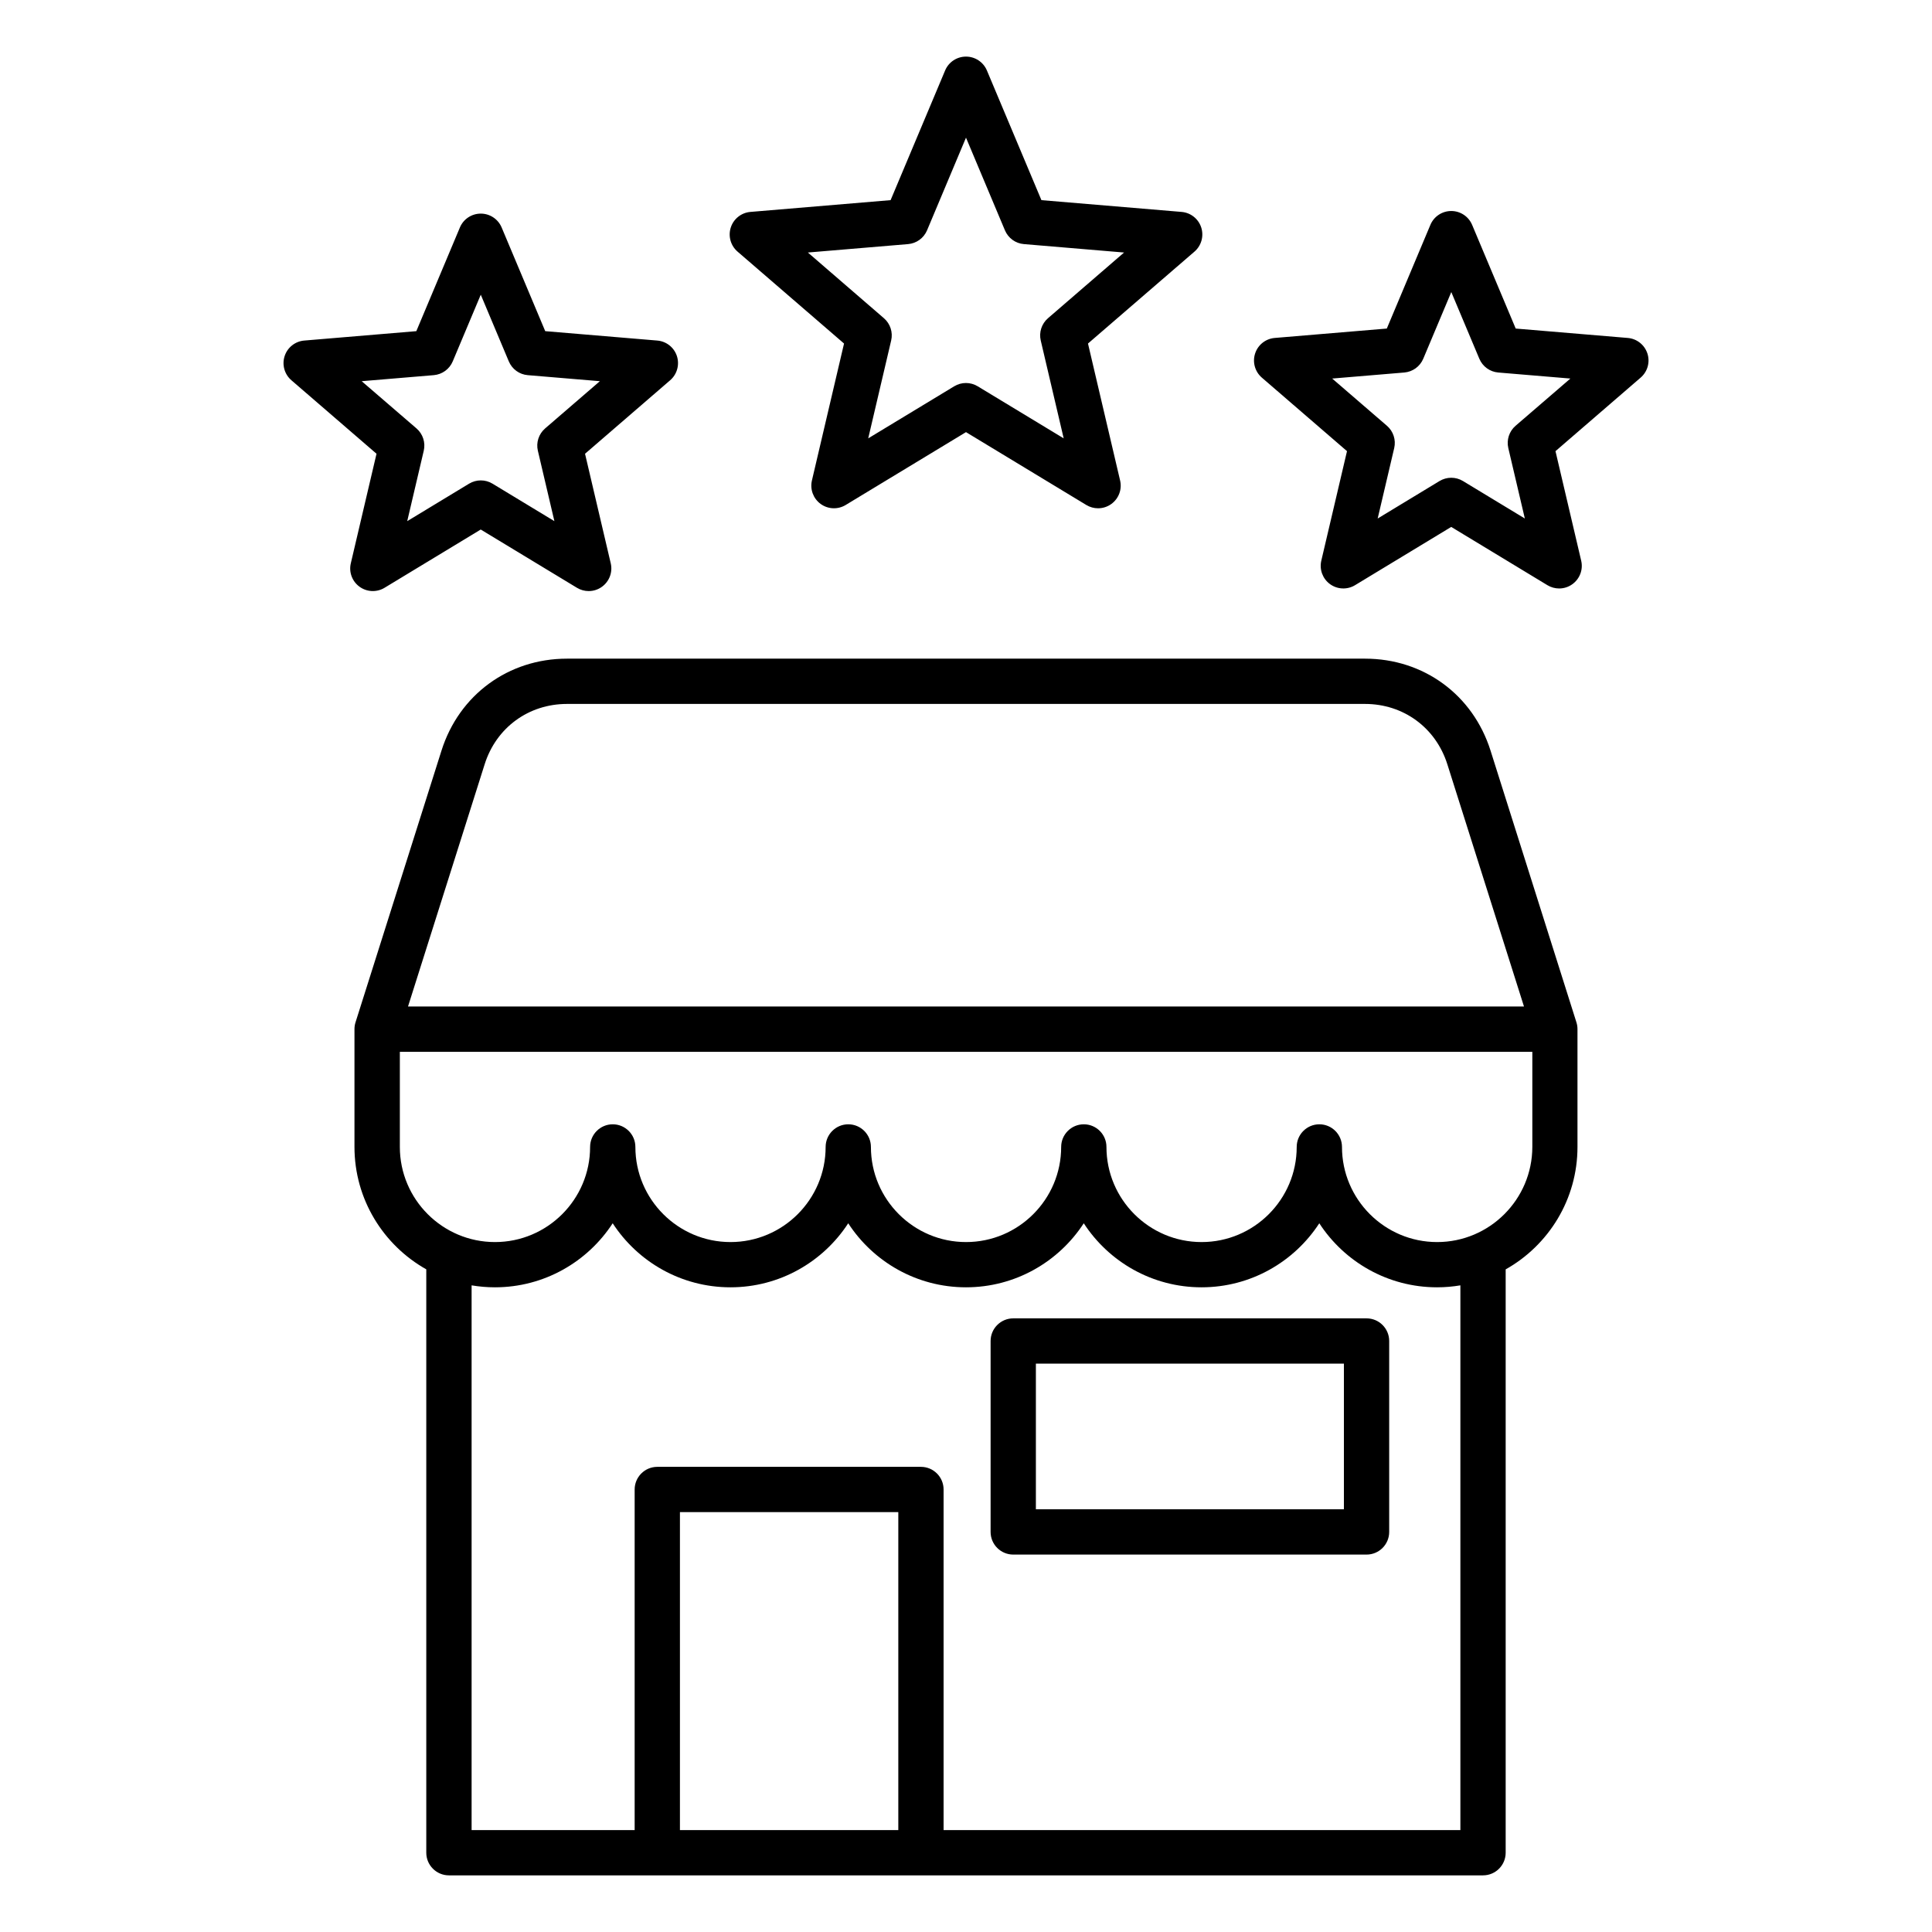
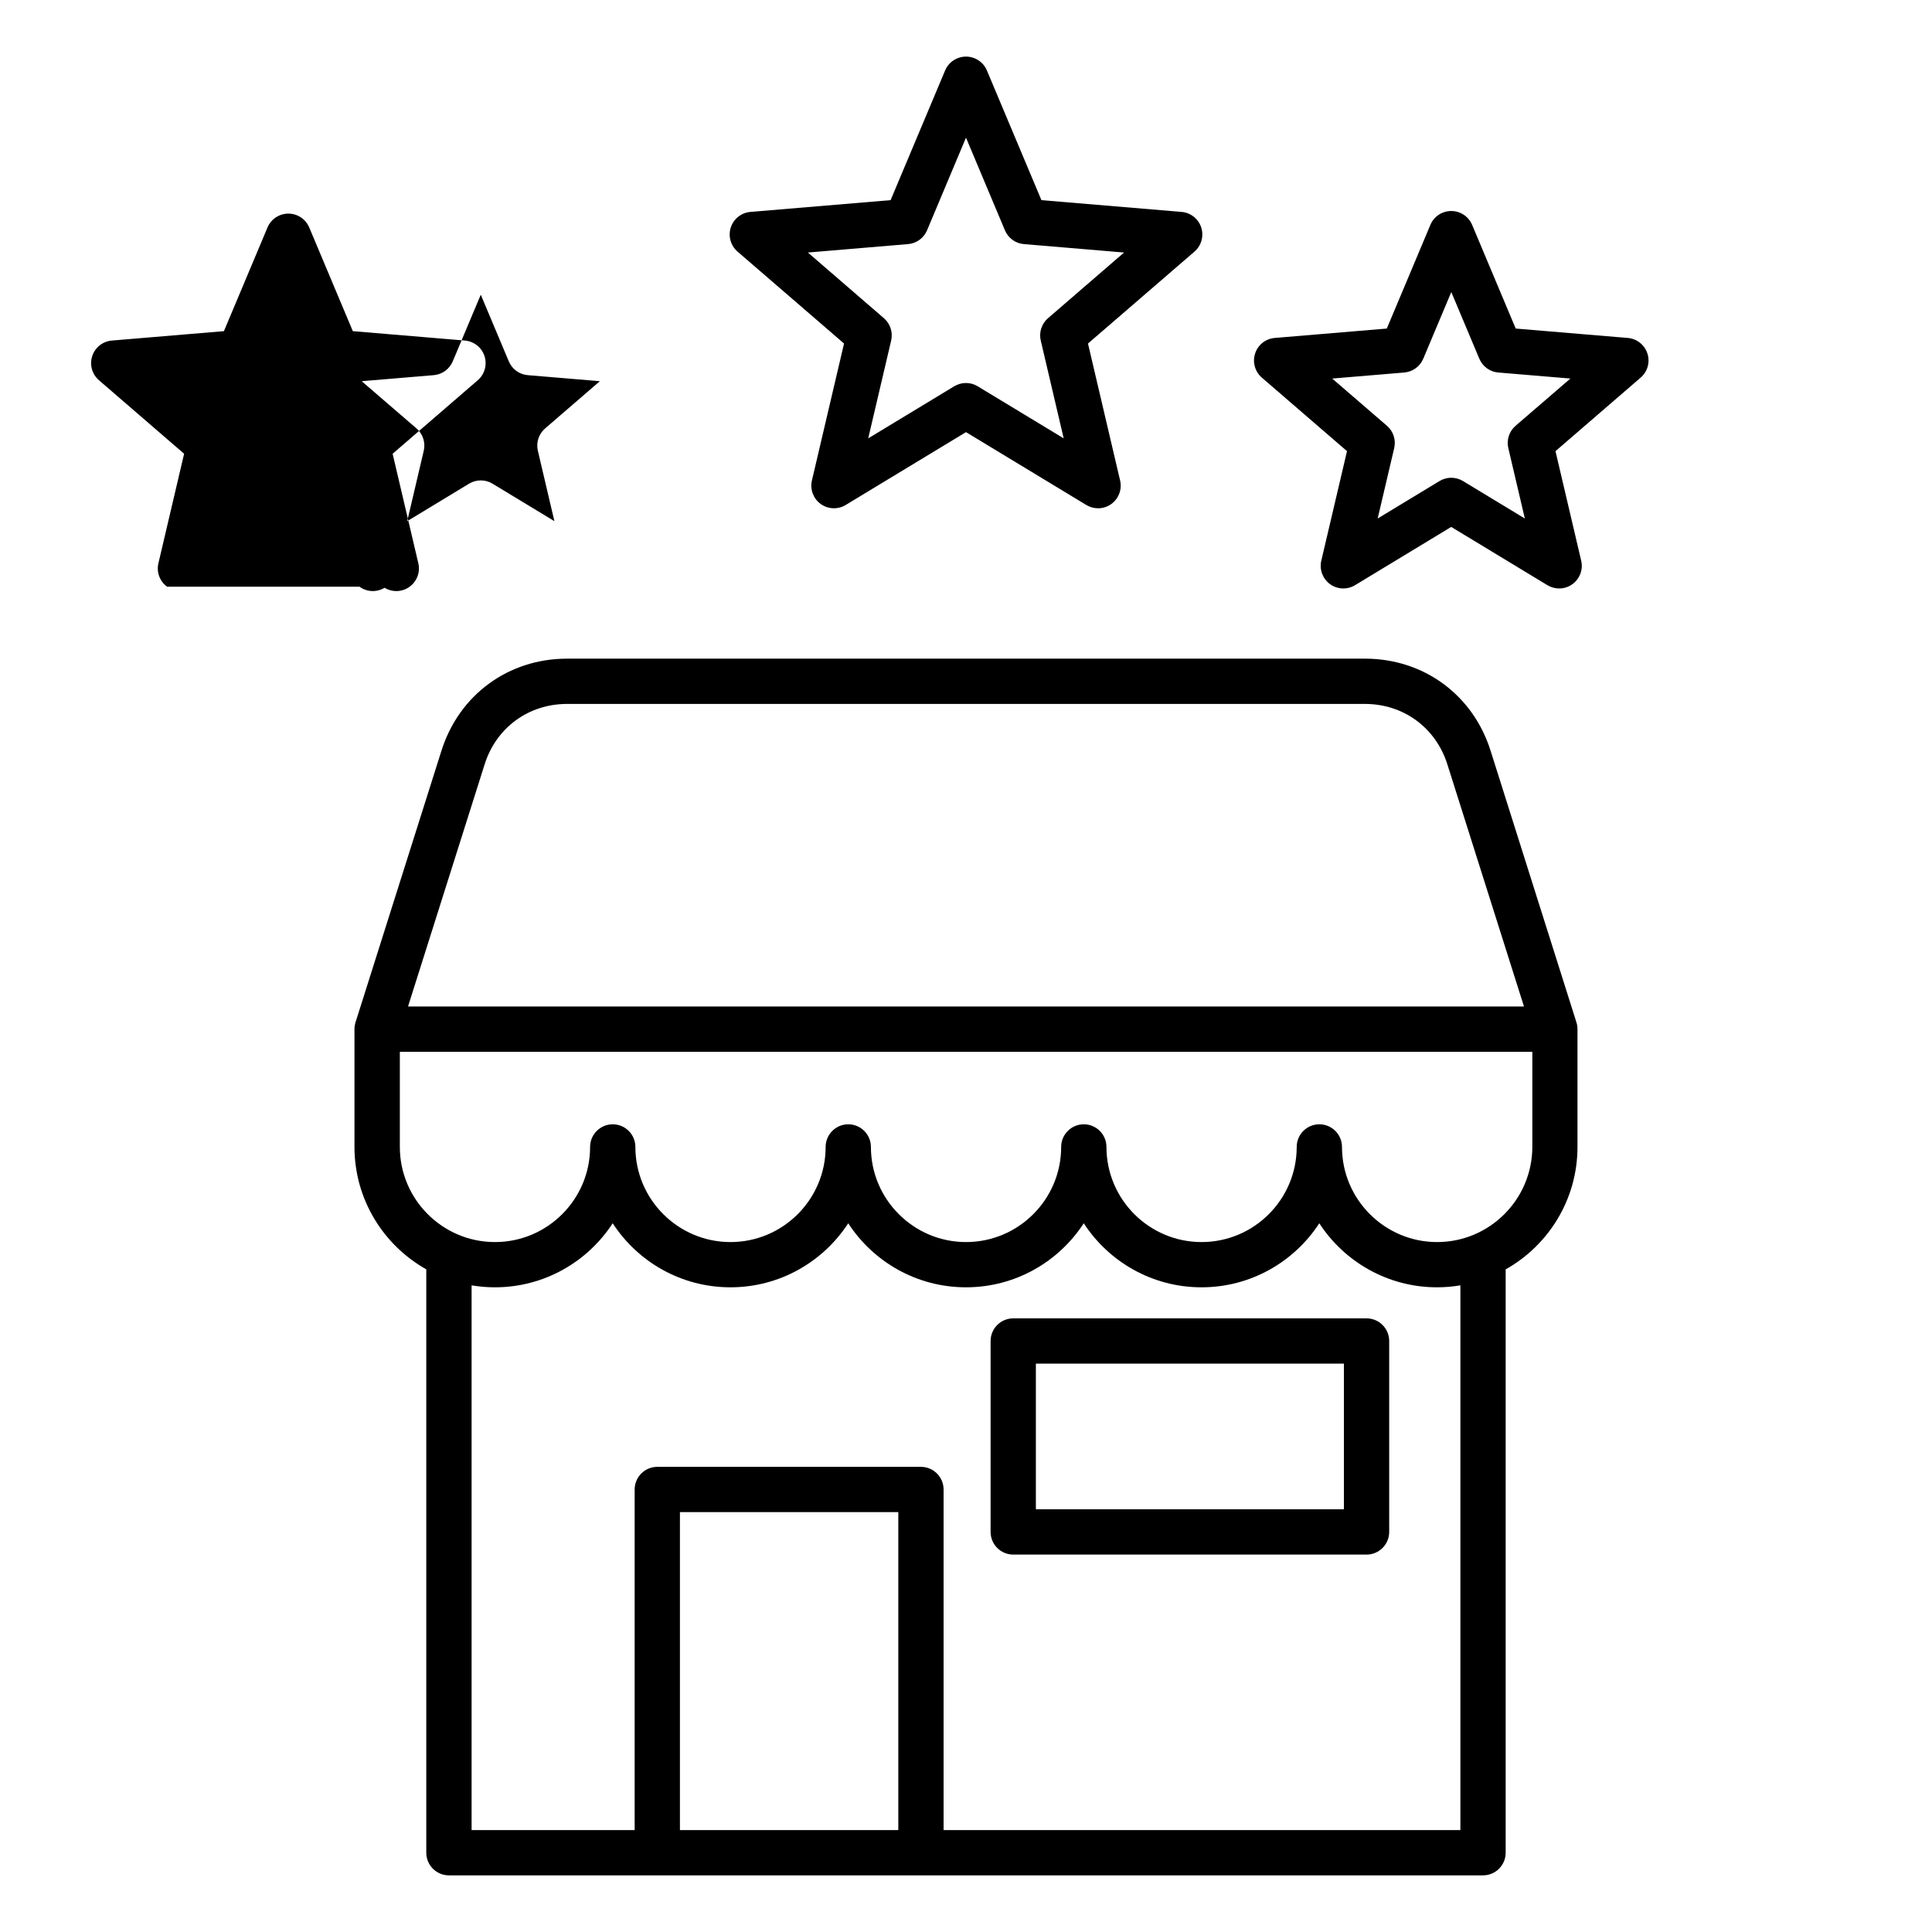
<svg xmlns="http://www.w3.org/2000/svg" id="Layer_1" viewBox="0 0 512 512">
-   <path d="m395.01 198.92c-4.68-14.81-17.74-24.37-33.27-24.37h-211.47c-15.53 0-28.59 9.57-33.27 24.37l-22.78 72c-.19.59-.28 1.2-.28 1.81v31.21c0 13.92 7.69 26.07 19.03 32.45v154.6c0 3.31 2.69 6 6 6h274.05c3.31 0 6-2.69 6-6v-154.59c11.35-6.38 19.03-18.53 19.03-32.45v-31.21c0-.61-.09-1.22-.28-1.81zm-266.57 3.62c3.07-9.72 11.64-15.99 21.83-15.99h211.46c10.19 0 18.76 6.28 21.83 15.99l20.31 64.19h-295.74zm109.62 282.46h-57.87v-84.27h57.87zm148.97 0h-136.97v-90.27c0-3.31-2.69-6-6-6h-69.87c-3.31 0-6 2.69-6 6v90.27h-43.21v-144.37c2.01.34 4.07.52 6.18.52 13.06 0 24.57-6.76 31.21-16.97 6.64 10.21 18.15 16.97 31.21 16.97s24.57-6.76 31.21-16.97c6.64 10.21 18.15 16.97 31.21 16.97s24.57-6.76 31.21-16.97c6.64 10.21 18.15 16.97 31.21 16.97s24.57-6.76 31.21-16.97c6.64 10.21 18.15 16.97 31.21 16.97 2.11 0 4.17-.18 6.18-.52v144.37zm-6.18-155.84c-13.9 0-25.21-11.31-25.21-25.21 0-3.31-2.69-6-6-6s-6 2.69-6 6c0 13.9-11.31 25.21-25.21 25.21s-25.21-11.31-25.21-25.21c0-3.31-2.69-6-6-6s-6 2.69-6 6c0 13.9-11.31 25.21-25.21 25.21s-25.21-11.31-25.21-25.21c0-3.31-2.69-6-6-6s-6 2.69-6 6c0 13.9-11.31 25.21-25.21 25.21s-25.21-11.31-25.21-25.21c0-3.31-2.69-6-6-6s-6 2.69-6 6c0 13.9-11.31 25.21-25.21 25.21s-25.21-11.31-25.21-25.21v-25.21h300.12v25.21c-.02 13.9-11.33 25.21-25.23 25.21zm-18.7 20.22h-93.63c-3.31 0-6 2.69-6 6v50.6c0 3.31 2.69 6 6 6h93.63c3.31 0 6-2.69 6-6v-50.6c0-3.32-2.69-6-6-6zm-6 50.59h-81.63v-38.6h81.63zm-260.87-244.48c1.95 1.42 4.57 1.53 6.63.28l25.49-15.44 25.5 15.44c.96.58 2.03.87 3.11.87 1.24 0 2.48-.38 3.53-1.15 1.95-1.42 2.87-3.87 2.31-6.22l-6.81-29.02 22.56-19.48c1.83-1.58 2.53-4.1 1.79-6.4-.75-2.3-2.8-3.92-5.2-4.12l-29.7-2.49-11.55-27.48c-.94-2.23-3.12-3.67-5.53-3.67-2.42 0-4.6 1.45-5.53 3.67l-11.55 27.48-29.7 2.49c-2.41.2-4.46 1.83-5.2 4.12-.75 2.3-.04 4.82 1.79 6.4l22.56 19.48-6.81 29.02c-.56 2.35.35 4.8 2.31 6.22zm.57-54.47 19.1-1.6c2.23-.19 4.16-1.59 5.03-3.65l7.43-17.67 7.43 17.67c.87 2.06 2.8 3.47 5.03 3.65l19.1 1.6-14.51 12.52c-1.69 1.46-2.43 3.74-1.92 5.91l4.38 18.66-16.39-9.93c-.96-.58-2.03-.87-3.11-.87s-2.15.29-3.11.87l-16.39 9.93 4.38-18.66c.51-2.17-.23-4.45-1.92-5.91zm340.73-7.34c-.75-2.3-2.8-3.92-5.2-4.12l-29.7-2.49-11.55-27.48c-.94-2.23-3.12-3.67-5.53-3.67-2.42 0-4.6 1.45-5.53 3.67l-11.55 27.48-29.7 2.49c-2.41.2-4.46 1.83-5.2 4.12-.75 2.3-.04 4.82 1.79 6.4l22.56 19.48-6.81 29.02c-.55 2.35.36 4.8 2.31 6.22s4.57 1.53 6.63.28l25.49-15.44 25.49 15.44c.96.58 2.03.87 3.11.87 1.24 0 2.48-.38 3.53-1.15 1.95-1.42 2.87-3.87 2.31-6.22l-6.81-29.02 22.56-19.48c1.84-1.58 2.55-4.11 1.8-6.4zm-34.94 19.16c-1.69 1.46-2.43 3.74-1.92 5.91l4.38 18.66-16.39-9.93c-1.91-1.16-4.31-1.16-6.22 0l-16.39 9.93 4.38-18.66c.51-2.17-.23-4.45-1.92-5.91l-14.51-12.52 19.1-1.6c2.23-.19 4.16-1.59 5.03-3.65l7.43-17.67 7.43 17.67c.87 2.06 2.8 3.47 5.03 3.65l19.1 1.6zm-177.96-21.8-8.51 36.29c-.55 2.35.36 4.8 2.31 6.22s4.57 1.53 6.63.28l31.89-19.31 31.89 19.31c.96.58 2.03.87 3.11.87 1.24 0 2.48-.38 3.53-1.15 1.95-1.42 2.87-3.87 2.31-6.22l-8.51-36.29 28.22-24.36c1.83-1.58 2.53-4.1 1.79-6.4-.75-2.3-2.8-3.92-5.2-4.12l-37.15-3.12-14.45-34.37c-.94-2.22-3.12-3.67-5.54-3.67s-4.6 1.45-5.53 3.67l-14.45 34.37-37.15 3.12c-2.41.2-4.46 1.83-5.2 4.12-.75 2.3-.04 4.82 1.79 6.4zm16.97-26.35c2.23-.19 4.16-1.59 5.03-3.65l10.32-24.56 10.32 24.56c.87 2.06 2.8 3.47 5.03 3.65l26.54 2.23-20.16 17.41c-1.69 1.46-2.43 3.74-1.92 5.91l6.08 25.93-22.79-13.8c-.96-.58-2.03-.87-3.11-.87s-2.15.29-3.11.87l-22.79 13.8 6.08-25.93c.51-2.17-.23-4.45-1.92-5.91l-20.15-17.41z" />
+   <path d="m395.01 198.92c-4.68-14.81-17.74-24.37-33.27-24.37h-211.47c-15.53 0-28.59 9.57-33.27 24.37l-22.78 72c-.19.59-.28 1.2-.28 1.81v31.21c0 13.92 7.69 26.07 19.03 32.45v154.6c0 3.31 2.69 6 6 6h274.05c3.31 0 6-2.69 6-6v-154.59c11.35-6.38 19.03-18.53 19.03-32.45v-31.21c0-.61-.09-1.22-.28-1.81zm-266.57 3.62c3.07-9.72 11.64-15.99 21.83-15.99h211.46c10.19 0 18.76 6.28 21.83 15.99l20.31 64.19h-295.74zm109.62 282.46h-57.87v-84.27h57.87zm148.97 0h-136.97v-90.27c0-3.31-2.69-6-6-6h-69.87c-3.31 0-6 2.69-6 6v90.27h-43.21v-144.37c2.01.34 4.07.52 6.18.52 13.06 0 24.57-6.76 31.21-16.97 6.64 10.21 18.15 16.97 31.21 16.97s24.57-6.76 31.21-16.97c6.64 10.21 18.15 16.97 31.21 16.97s24.57-6.76 31.21-16.97c6.64 10.21 18.15 16.97 31.21 16.97s24.57-6.76 31.21-16.97c6.64 10.21 18.15 16.97 31.21 16.97 2.11 0 4.17-.18 6.18-.52v144.37zm-6.18-155.84c-13.9 0-25.21-11.31-25.21-25.21 0-3.31-2.69-6-6-6s-6 2.69-6 6c0 13.9-11.31 25.21-25.21 25.21s-25.21-11.31-25.21-25.21c0-3.31-2.69-6-6-6s-6 2.69-6 6c0 13.9-11.31 25.21-25.21 25.21s-25.21-11.31-25.21-25.21c0-3.31-2.69-6-6-6s-6 2.69-6 6c0 13.9-11.31 25.21-25.21 25.21s-25.21-11.31-25.21-25.21c0-3.31-2.69-6-6-6s-6 2.69-6 6c0 13.9-11.31 25.21-25.21 25.21s-25.21-11.31-25.21-25.21v-25.21h300.12v25.21c-.02 13.9-11.33 25.21-25.23 25.21zm-18.7 20.22h-93.63c-3.31 0-6 2.69-6 6v50.6c0 3.31 2.69 6 6 6h93.63c3.31 0 6-2.69 6-6v-50.6c0-3.32-2.69-6-6-6zm-6 50.59h-81.63v-38.6h81.63zm-260.87-244.48c1.95 1.42 4.57 1.53 6.63.28c.96.58 2.03.87 3.11.87 1.24 0 2.48-.38 3.53-1.15 1.95-1.42 2.87-3.87 2.31-6.22l-6.81-29.02 22.56-19.48c1.83-1.58 2.53-4.1 1.79-6.4-.75-2.3-2.8-3.92-5.2-4.12l-29.7-2.49-11.55-27.48c-.94-2.23-3.12-3.67-5.53-3.67-2.42 0-4.6 1.45-5.53 3.67l-11.55 27.48-29.7 2.49c-2.41.2-4.46 1.83-5.2 4.12-.75 2.3-.04 4.82 1.79 6.4l22.56 19.48-6.81 29.02c-.56 2.35.35 4.8 2.31 6.22zm.57-54.47 19.1-1.6c2.23-.19 4.16-1.59 5.03-3.65l7.43-17.67 7.43 17.67c.87 2.06 2.8 3.47 5.03 3.65l19.1 1.6-14.51 12.52c-1.69 1.46-2.43 3.74-1.92 5.91l4.38 18.66-16.39-9.93c-.96-.58-2.03-.87-3.11-.87s-2.15.29-3.11.87l-16.39 9.93 4.38-18.66c.51-2.17-.23-4.45-1.92-5.91zm340.73-7.34c-.75-2.3-2.8-3.92-5.2-4.12l-29.7-2.49-11.55-27.48c-.94-2.23-3.12-3.67-5.53-3.67-2.42 0-4.6 1.45-5.53 3.67l-11.55 27.48-29.7 2.49c-2.41.2-4.46 1.83-5.2 4.12-.75 2.3-.04 4.82 1.79 6.4l22.56 19.48-6.81 29.02c-.55 2.35.36 4.8 2.31 6.22s4.57 1.53 6.63.28l25.49-15.44 25.49 15.44c.96.58 2.03.87 3.11.87 1.24 0 2.48-.38 3.53-1.15 1.95-1.42 2.87-3.87 2.31-6.22l-6.81-29.02 22.56-19.48c1.84-1.58 2.55-4.11 1.8-6.4zm-34.94 19.16c-1.69 1.46-2.43 3.74-1.92 5.91l4.38 18.66-16.39-9.93c-1.91-1.16-4.31-1.16-6.22 0l-16.39 9.93 4.38-18.66c.51-2.17-.23-4.45-1.92-5.91l-14.51-12.52 19.1-1.6c2.23-.19 4.16-1.59 5.03-3.65l7.43-17.67 7.43 17.67c.87 2.06 2.8 3.47 5.03 3.65l19.1 1.6zm-177.96-21.8-8.51 36.29c-.55 2.35.36 4.8 2.31 6.22s4.57 1.53 6.63.28l31.89-19.31 31.89 19.31c.96.58 2.03.87 3.11.87 1.24 0 2.48-.38 3.53-1.15 1.95-1.42 2.87-3.87 2.31-6.22l-8.51-36.29 28.22-24.36c1.83-1.58 2.53-4.1 1.79-6.4-.75-2.3-2.8-3.92-5.2-4.12l-37.15-3.12-14.45-34.37c-.94-2.22-3.12-3.67-5.54-3.67s-4.6 1.45-5.53 3.67l-14.45 34.37-37.15 3.12c-2.41.2-4.46 1.83-5.2 4.12-.75 2.3-.04 4.82 1.79 6.4zm16.97-26.35c2.23-.19 4.16-1.59 5.03-3.65l10.32-24.56 10.32 24.56c.87 2.06 2.8 3.47 5.03 3.65l26.54 2.23-20.16 17.41c-1.69 1.46-2.43 3.74-1.92 5.91l6.08 25.93-22.79-13.8c-.96-.58-2.03-.87-3.11-.87s-2.15.29-3.11.87l-22.79 13.8 6.08-25.93c.51-2.17-.23-4.45-1.92-5.91l-20.15-17.41z" />
</svg>